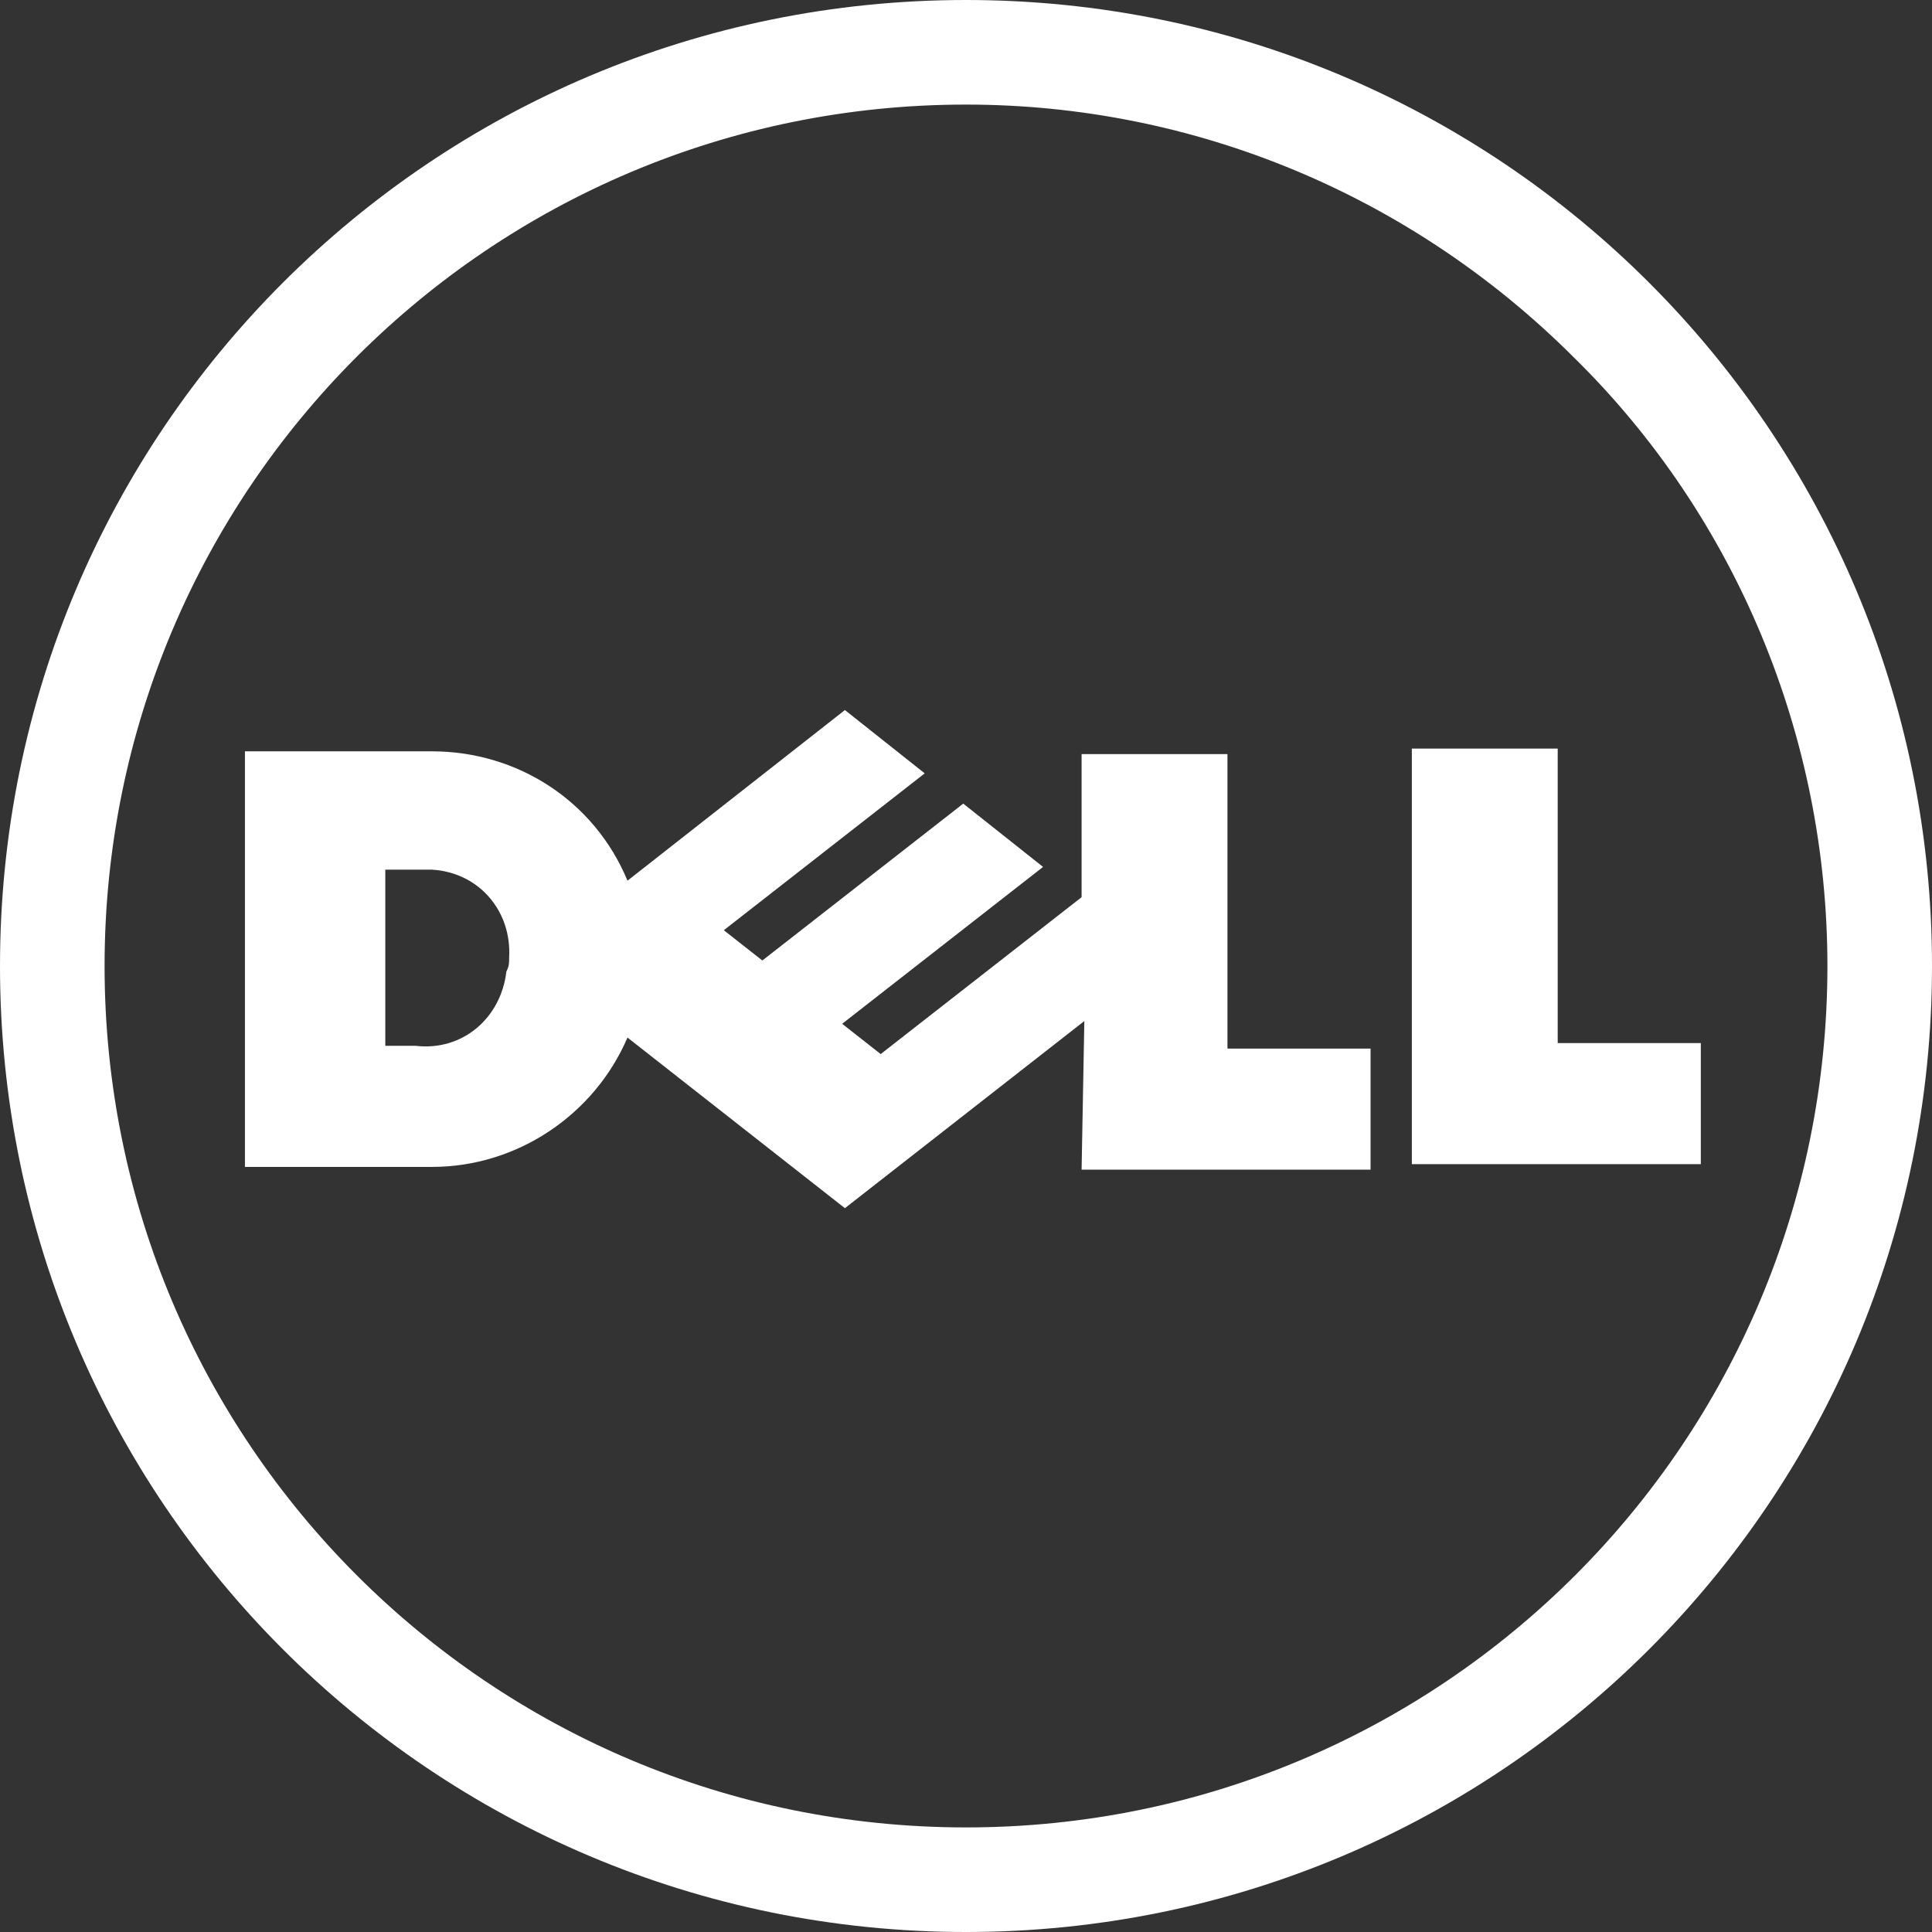
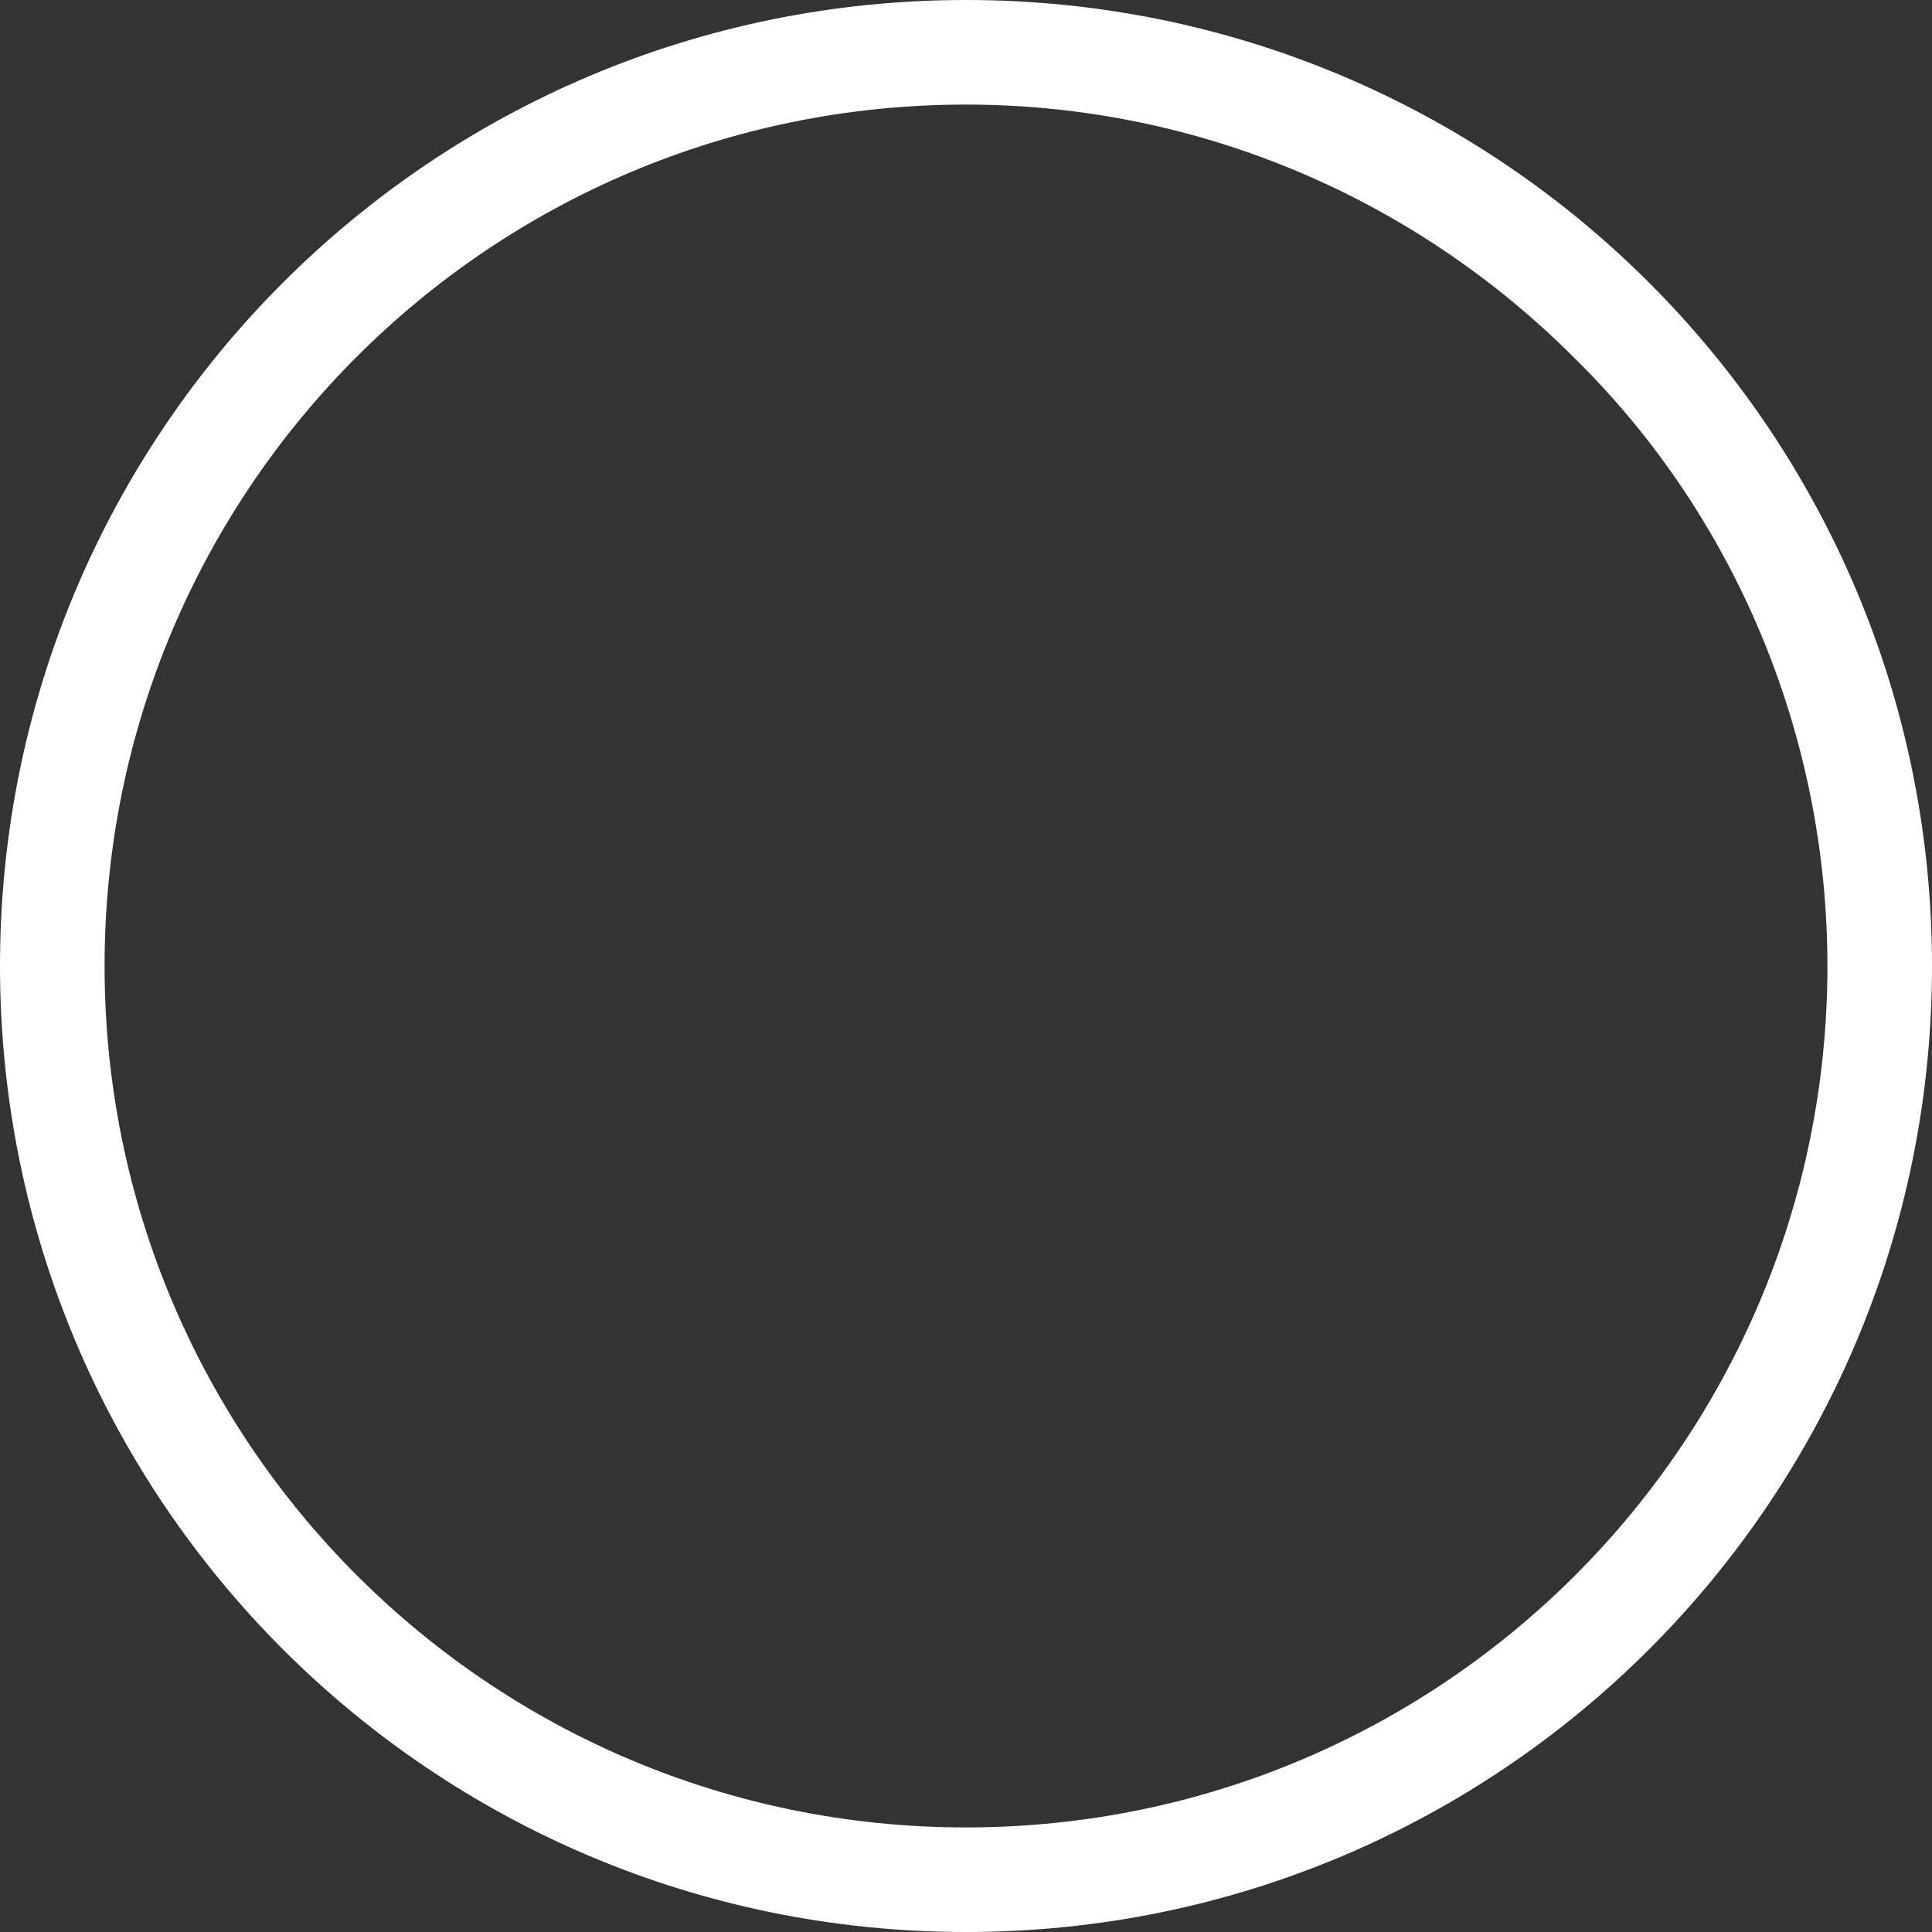
<svg xmlns="http://www.w3.org/2000/svg" version="1.1" id="Layer_1" x="0px" y="0px" viewBox="0 0 70.2 70.2" style="enable-background:new 0 0 70.2 70.2;" xml:space="preserve">
  <rect x="0" y="0" width="70.2" height="70.2" fill="#333333" stroke="none" />
  <style type="text/css">
	.st0{fill-rule:evenodd;clip-rule:evenodd;fill:#FFFFFF;}
</style>
  <g>
    <g>
      <g id="a">
        <g transform="translate(177 75)">
          <path class="st0" d="M-141.9-71.2c-17.3,0-31.3,14-31.3,31.3s14,31.3,31.3,31.3s31.3-14,31.3-31.3c0-8.3-3.3-16.3-9.2-22.1      C-125.7-67.9-133.6-71.2-141.9-71.2L-141.9-71.2z M-141.9-75c19.4,0,35.1,15.7,35.1,35.1s-15.7,35.1-35.1,35.1      S-177-20.5-177-39.9c0,0,0,0,0,0C-177-59.3-161.3-75-141.9-75z" />
-           <path class="st0" d="M-158.5-40.2c0.1-1.7-1.1-3.1-2.8-3.2c-0.2,0-0.3,0-0.5,0h-1.2v6.4h1.1c1.7,0.2,3.1-1,3.3-2.7      C-158.5-39.9-158.5-40-158.5-40.2L-158.5-40.2L-158.5-40.2z M-137.6-37.9l-8.7,6.8l-7.9-6.2c-1.2,2.8-4,4.7-7.1,4.7h-6.8v-15.1      h6.8c3.1,0,5.9,1.8,7.1,4.7l7.9-6.2l2.9,2.3l-7.3,5.7l1.4,1.1l7.3-5.7l2.9,2.3l-7.3,5.7l1.4,1.1l7.3-5.7v-5.2h5.3v10.7h5.2v4.4      h-10.5L-137.6-37.9L-137.6-37.9L-137.6-37.9z M-120.4-37.1h5.2v4.4h-10.5v-15.1h5.3L-120.4-37.1L-120.4-37.1L-120.4-37.1z" />
        </g>
      </g>
    </g>
  </g>
</svg>